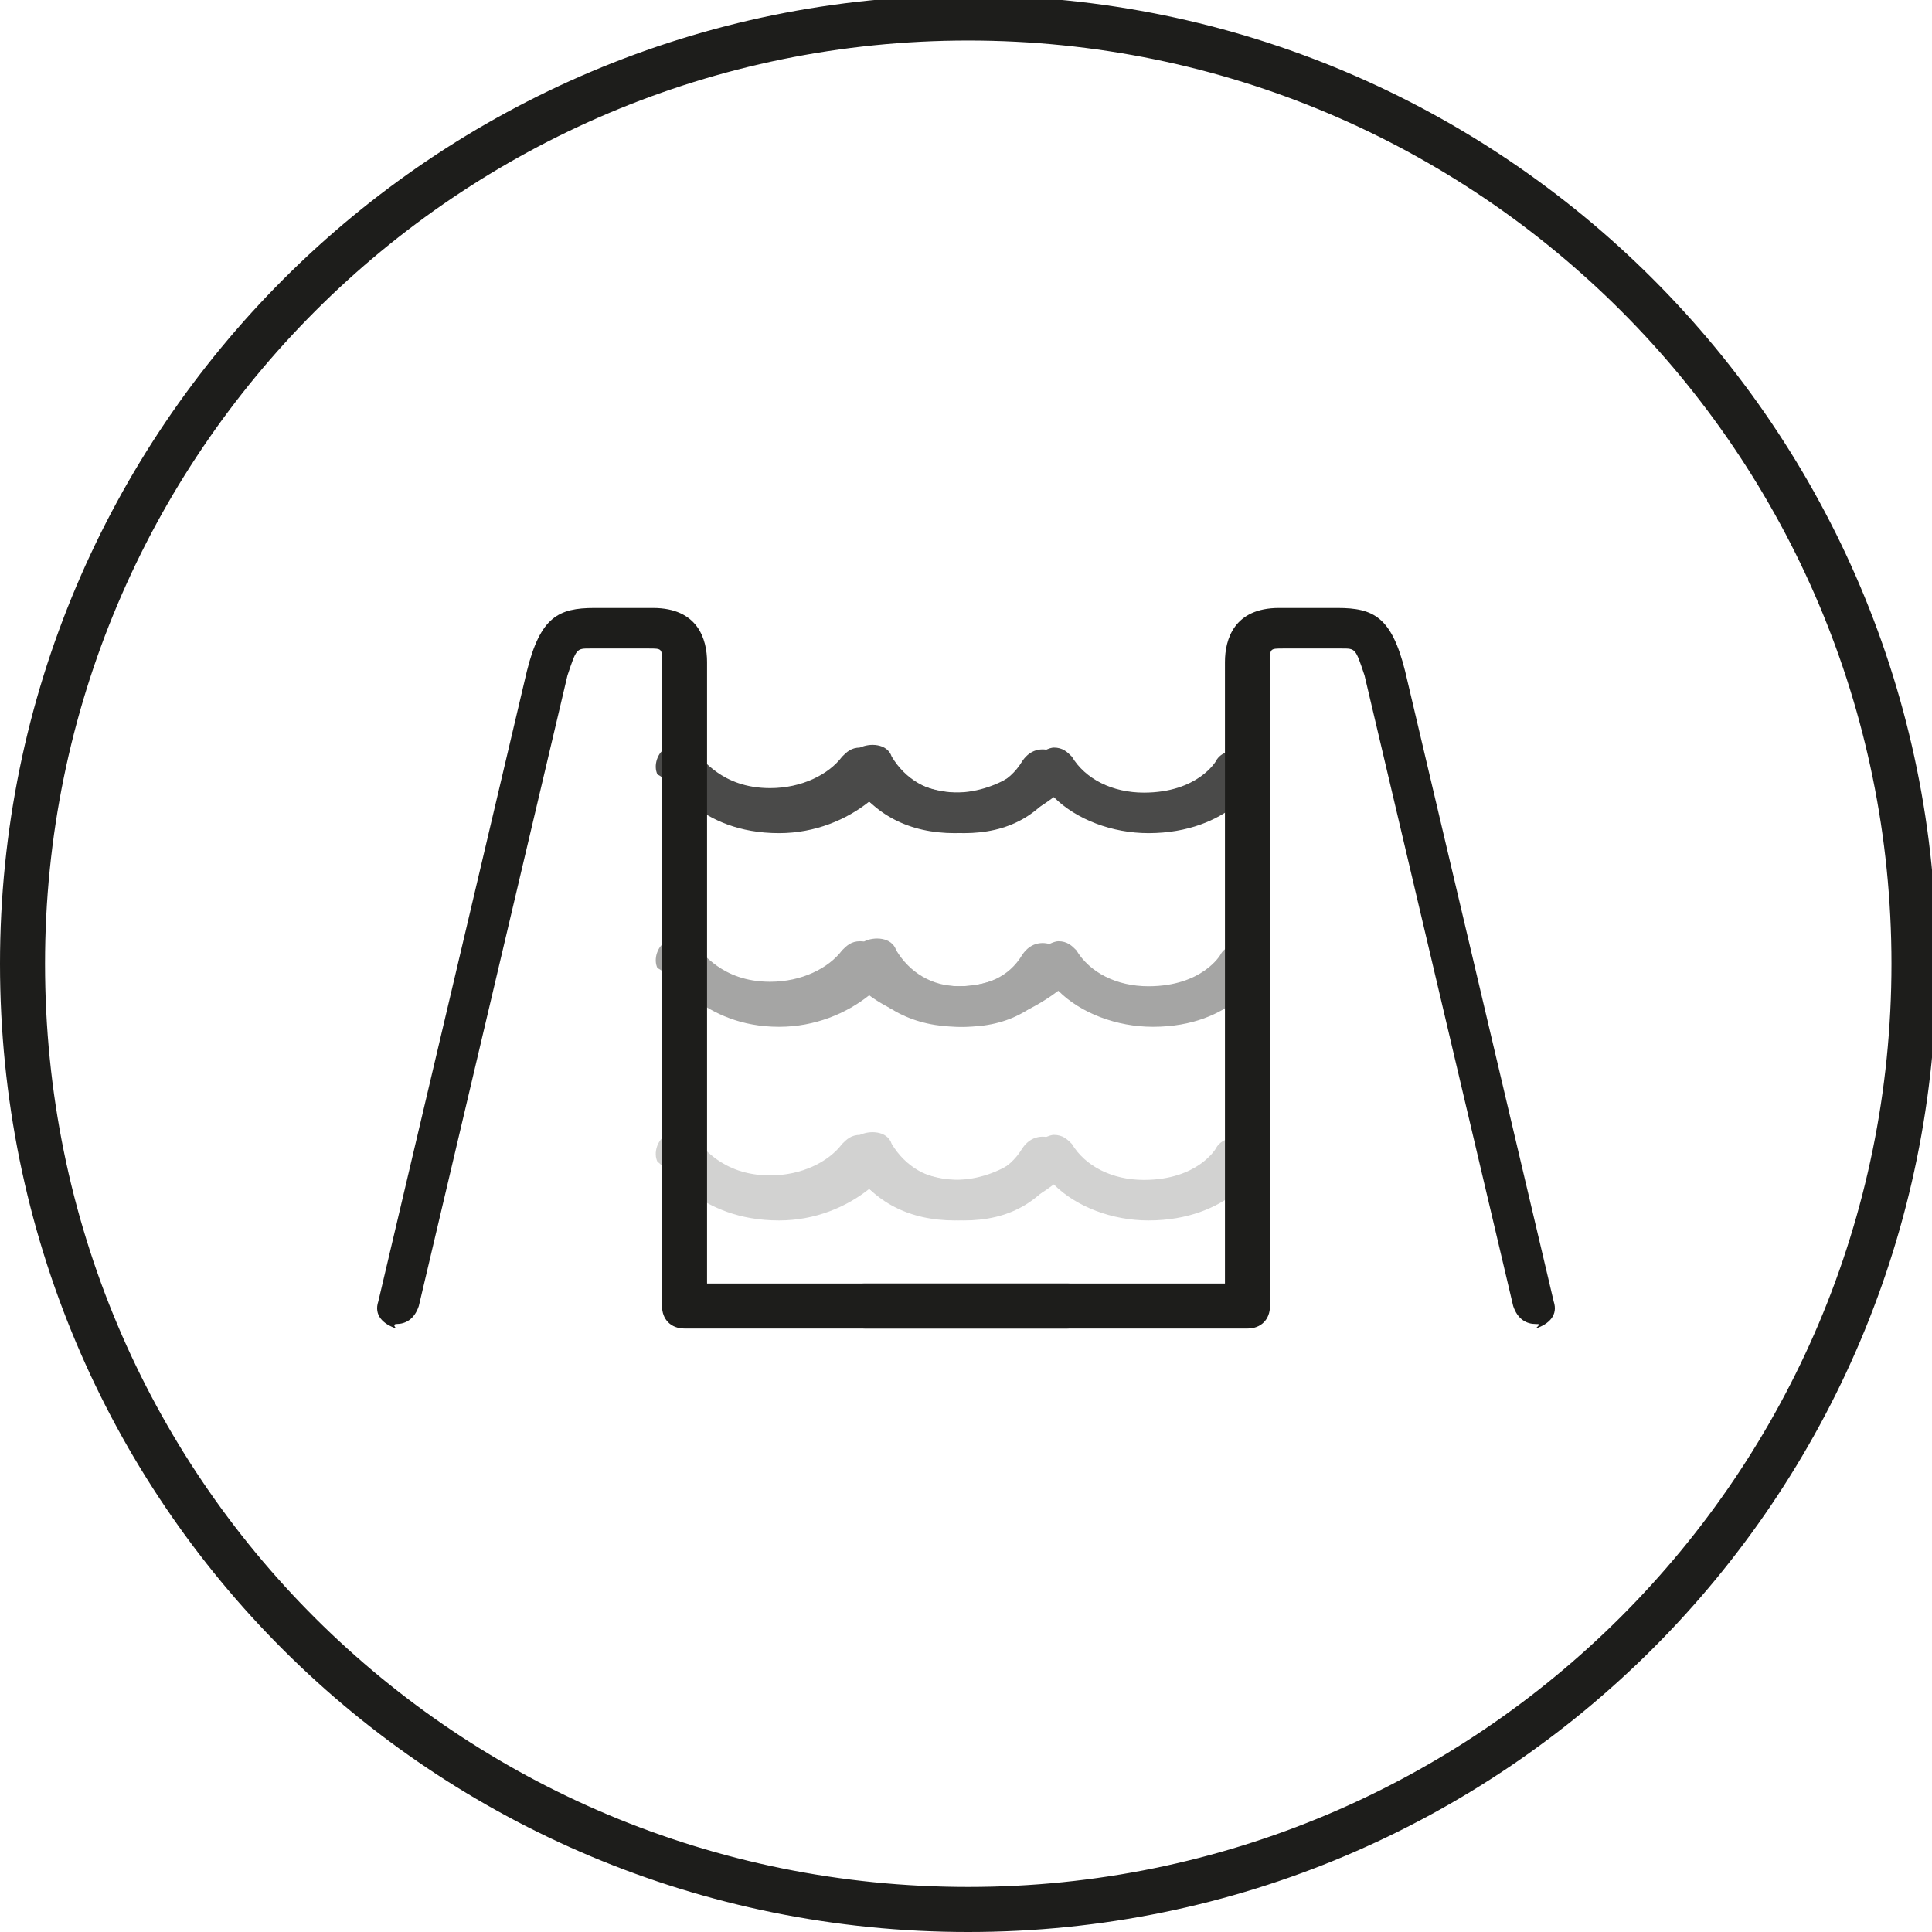
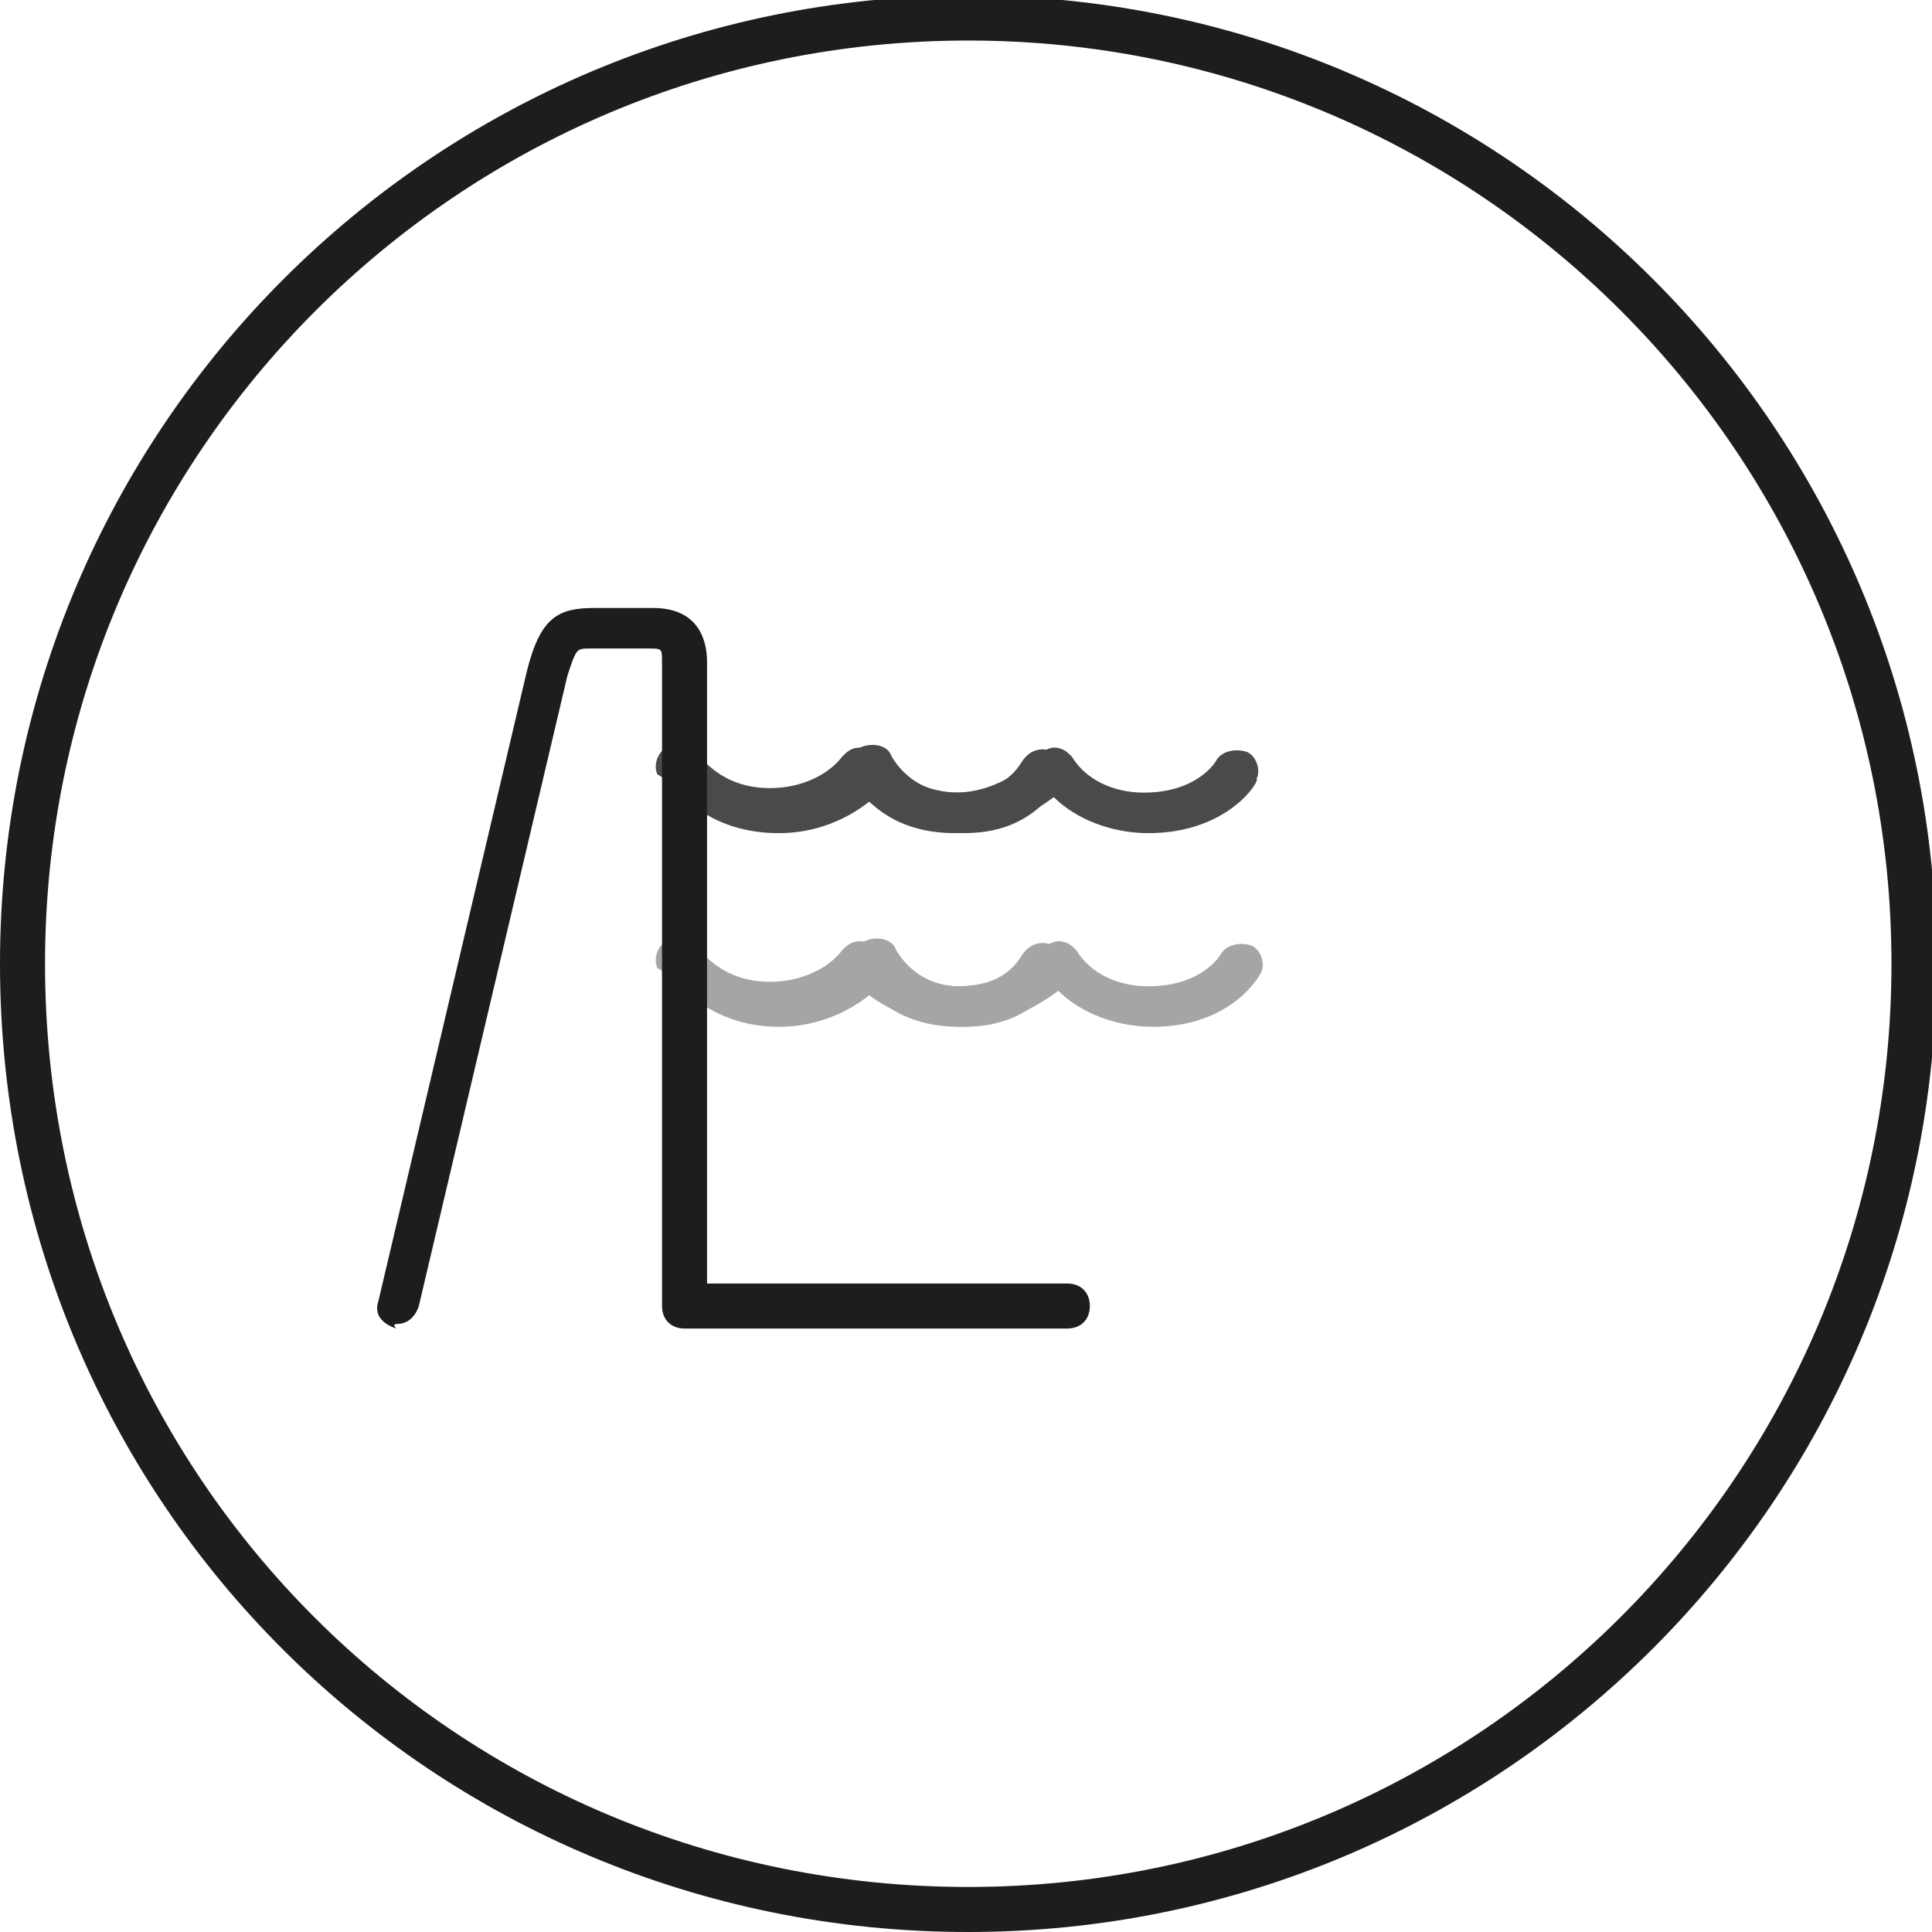
<svg xmlns="http://www.w3.org/2000/svg" version="1.1" id="Capa_1" x="0px" y="0px" viewBox="0 0 42.9 42.9" style="enable-background:new 0 0 42.9 42.9;" xml:space="preserve">
  <style type="text/css">
	.st0{fill:none;stroke:#1D1D1B;stroke-miterlimit:10;}
	.st1{opacity:0.8;}
	.st2{fill:#1D1D1B;}
	.st3{opacity:0.4;}
	.st4{opacity:0.2;}
</style>
  <g>
    <path class="st0" d="M21.5,42.4c11.6,0,21-9.4,21-21c0-11.6-9.4-21-21-21s-21,9.4-21,21C0.5,33.1,9.9,42.4,21.5,42.4z" />
    <g>
      <g class="st1">
        <path class="st2" d="M25.5,18.5c-0.8,0-1.6-0.3-2.1-0.8c-0.4,0.3-1.2,0.8-2.2,0.8c-1,0-1.8-0.4-2.3-1.2c-0.1-0.2-0.1-0.5,0.2-0.7     c0.2-0.1,0.6-0.1,0.7,0.2c0.3,0.5,0.8,0.8,1.4,0.8c1.1,0,1.8-0.8,1.8-0.8c0.1-0.1,0.3-0.2,0.4-0.2c0.2,0,0.3,0.1,0.4,0.2     c0.3,0.5,0.9,0.8,1.6,0.8c1.2,0,1.6-0.7,1.6-0.7c0.1-0.2,0.4-0.3,0.7-0.2c0.2,0.1,0.3,0.4,0.2,0.6C28,17.3,27.3,18.5,25.5,18.5z" />
        <path class="st2" d="M17.3,18.5c0.8,0,1.5-0.3,2-0.7c0.4,0.3,1.2,0.7,2.1,0.7c1,0,1.7-0.4,2.2-1.2c0.1-0.2,0.1-0.5-0.2-0.6     c-0.2-0.1-0.5-0.1-0.7,0.2c-0.3,0.5-0.8,0.7-1.4,0.7c-1.1,0-1.8-0.8-1.8-0.8c-0.1-0.1-0.2-0.2-0.4-0.2c-0.2,0-0.3,0.1-0.4,0.2     c-0.3,0.4-0.9,0.7-1.6,0.7c-1.1,0-1.5-0.7-1.6-0.7c-0.1-0.2-0.4-0.3-0.7-0.2c-0.2,0.1-0.3,0.4-0.2,0.6     C14.9,17.3,15.5,18.5,17.3,18.5z" />
      </g>
      <g class="st3">
        <path class="st2" d="M25.6,22.8c-0.8,0-1.6-0.3-2.1-0.8c-0.4,0.3-1.2,0.8-2.2,0.8c-1,0-1.8-0.4-2.3-1.2c-0.1-0.2-0.1-0.5,0.2-0.7     c0.2-0.1,0.6-0.1,0.7,0.2c0.3,0.5,0.8,0.8,1.4,0.8c1.1,0,1.8-0.8,1.8-0.8c0.1-0.1,0.3-0.2,0.4-0.2c0.2,0,0.3,0.1,0.4,0.2     c0.3,0.5,0.9,0.8,1.6,0.8c1.2,0,1.6-0.7,1.6-0.7c0.1-0.2,0.4-0.3,0.7-0.2c0.2,0.1,0.3,0.4,0.2,0.6C28,21.6,27.4,22.8,25.6,22.8z" />
        <path class="st2" d="M17.3,22.8c0.8,0,1.5-0.3,2-0.7c0.4,0.3,1.2,0.7,2.1,0.7c1,0,1.7-0.4,2.2-1.2c0.1-0.2,0.1-0.5-0.2-0.6     c-0.2-0.1-0.5-0.1-0.7,0.2c-0.3,0.5-0.8,0.7-1.4,0.7c-1.1,0-1.8-0.8-1.8-0.8c-0.1-0.1-0.2-0.2-0.4-0.2c-0.2,0-0.3,0.1-0.4,0.2     c-0.3,0.4-0.9,0.7-1.6,0.7c-1.1,0-1.5-0.7-1.6-0.7c-0.1-0.2-0.4-0.3-0.7-0.2c-0.2,0.1-0.3,0.4-0.2,0.6     C14.9,21.6,15.6,22.8,17.3,22.8z" />
      </g>
      <g class="st4">
-         <path class="st2" d="M25.5,27.1c-0.8,0-1.6-0.3-2.1-0.8c-0.4,0.3-1.2,0.8-2.2,0.8c-1,0-1.8-0.4-2.3-1.2c-0.1-0.2-0.1-0.5,0.2-0.7     c0.2-0.1,0.6-0.1,0.7,0.2c0.3,0.5,0.8,0.8,1.4,0.8c1.1,0,1.8-0.8,1.8-0.8c0.1-0.1,0.3-0.2,0.4-0.2c0.2,0,0.3,0.1,0.4,0.2     c0.3,0.5,0.9,0.8,1.6,0.8c1.2,0,1.6-0.7,1.6-0.7c0.1-0.2,0.4-0.3,0.7-0.2c0.2,0.1,0.3,0.4,0.2,0.6C28,25.9,27.3,27.1,25.5,27.1z" />
-         <path class="st2" d="M17.3,27.1c0.8,0,1.5-0.3,2-0.7c0.4,0.3,1.2,0.7,2.1,0.7c1,0,1.7-0.4,2.2-1.2c0.1-0.2,0.1-0.5-0.2-0.6     c-0.2-0.1-0.5-0.1-0.7,0.2c-0.3,0.5-0.8,0.7-1.4,0.7c-1.1,0-1.8-0.8-1.8-0.8c-0.1-0.1-0.2-0.2-0.4-0.2c-0.2,0-0.3,0.1-0.4,0.2     c-0.3,0.4-0.9,0.7-1.6,0.7c-1.1,0-1.5-0.7-1.6-0.7c-0.1-0.2-0.4-0.3-0.7-0.2c-0.2,0.1-0.3,0.4-0.2,0.6     C14.8,25.9,15.5,27.1,17.3,27.1z" />
-       </g>
-       <path class="st2" d="M34.1,29.4c-0.2,0-0.4-0.1-0.5-0.4l-3.3-14c-0.2-0.6-0.2-0.6-0.5-0.6h-1.3c-0.3,0-0.3,0-0.3,0.3V29    c0,0.3-0.2,0.5-0.5,0.5h-8.5c-0.3,0-0.5-0.2-0.5-0.5s0.2-0.5,0.5-0.5h8V14.7c0-0.5,0.2-1.2,1.2-1.2h1.3c0.8,0,1.2,0.2,1.5,1.4    l3.3,14c0.1,0.3-0.1,0.5-0.4,0.6C34.2,29.4,34.2,29.4,34.1,29.4z" />
+         </g>
      <path class="st2" d="M8.8,29.4c0.2,0,0.4-0.1,0.5-0.4l3.3-14c0.2-0.6,0.2-0.6,0.5-0.6h1.3c0.3,0,0.3,0,0.3,0.3V29    c0,0.3,0.2,0.5,0.5,0.5h8.5c0.3,0,0.5-0.2,0.5-0.5s-0.2-0.5-0.5-0.5h-8V14.7c0-0.5-0.2-1.2-1.2-1.2h-1.3c-0.8,0-1.2,0.2-1.5,1.4    l-3.3,14c-0.1,0.3,0.1,0.5,0.4,0.6C8.7,29.4,8.8,29.4,8.8,29.4z" />
    </g>
  </g>
</svg>